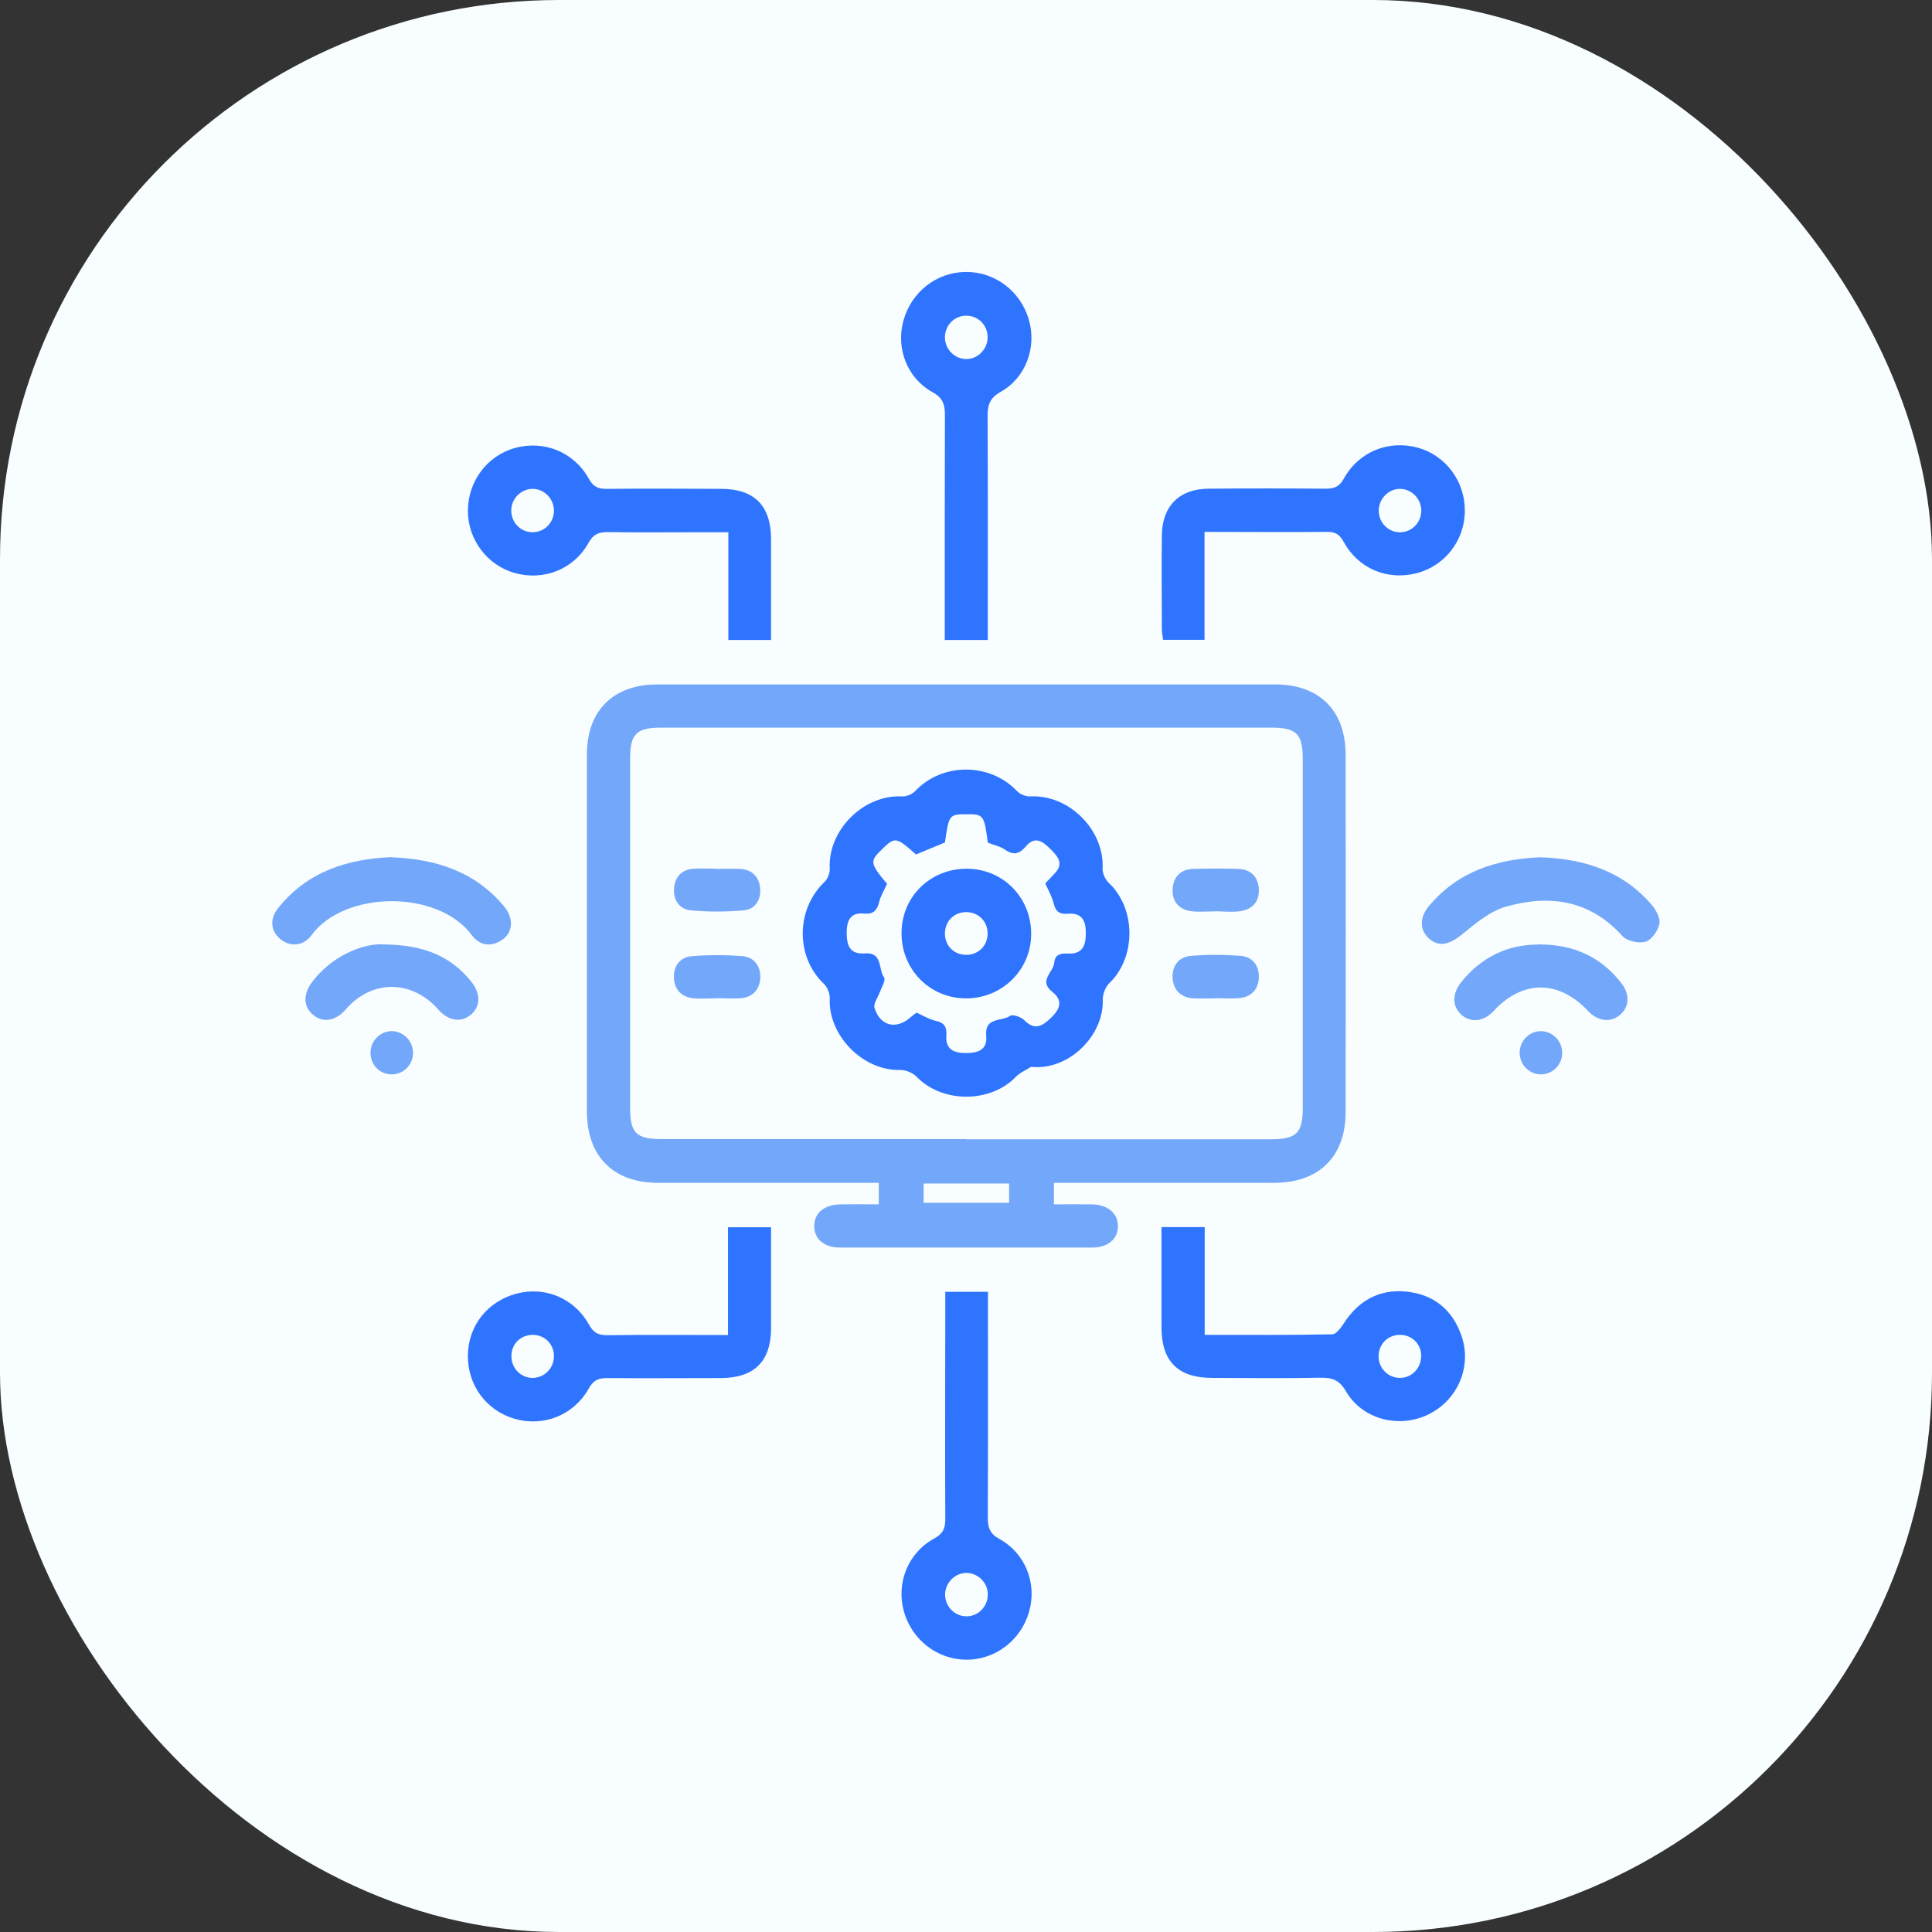
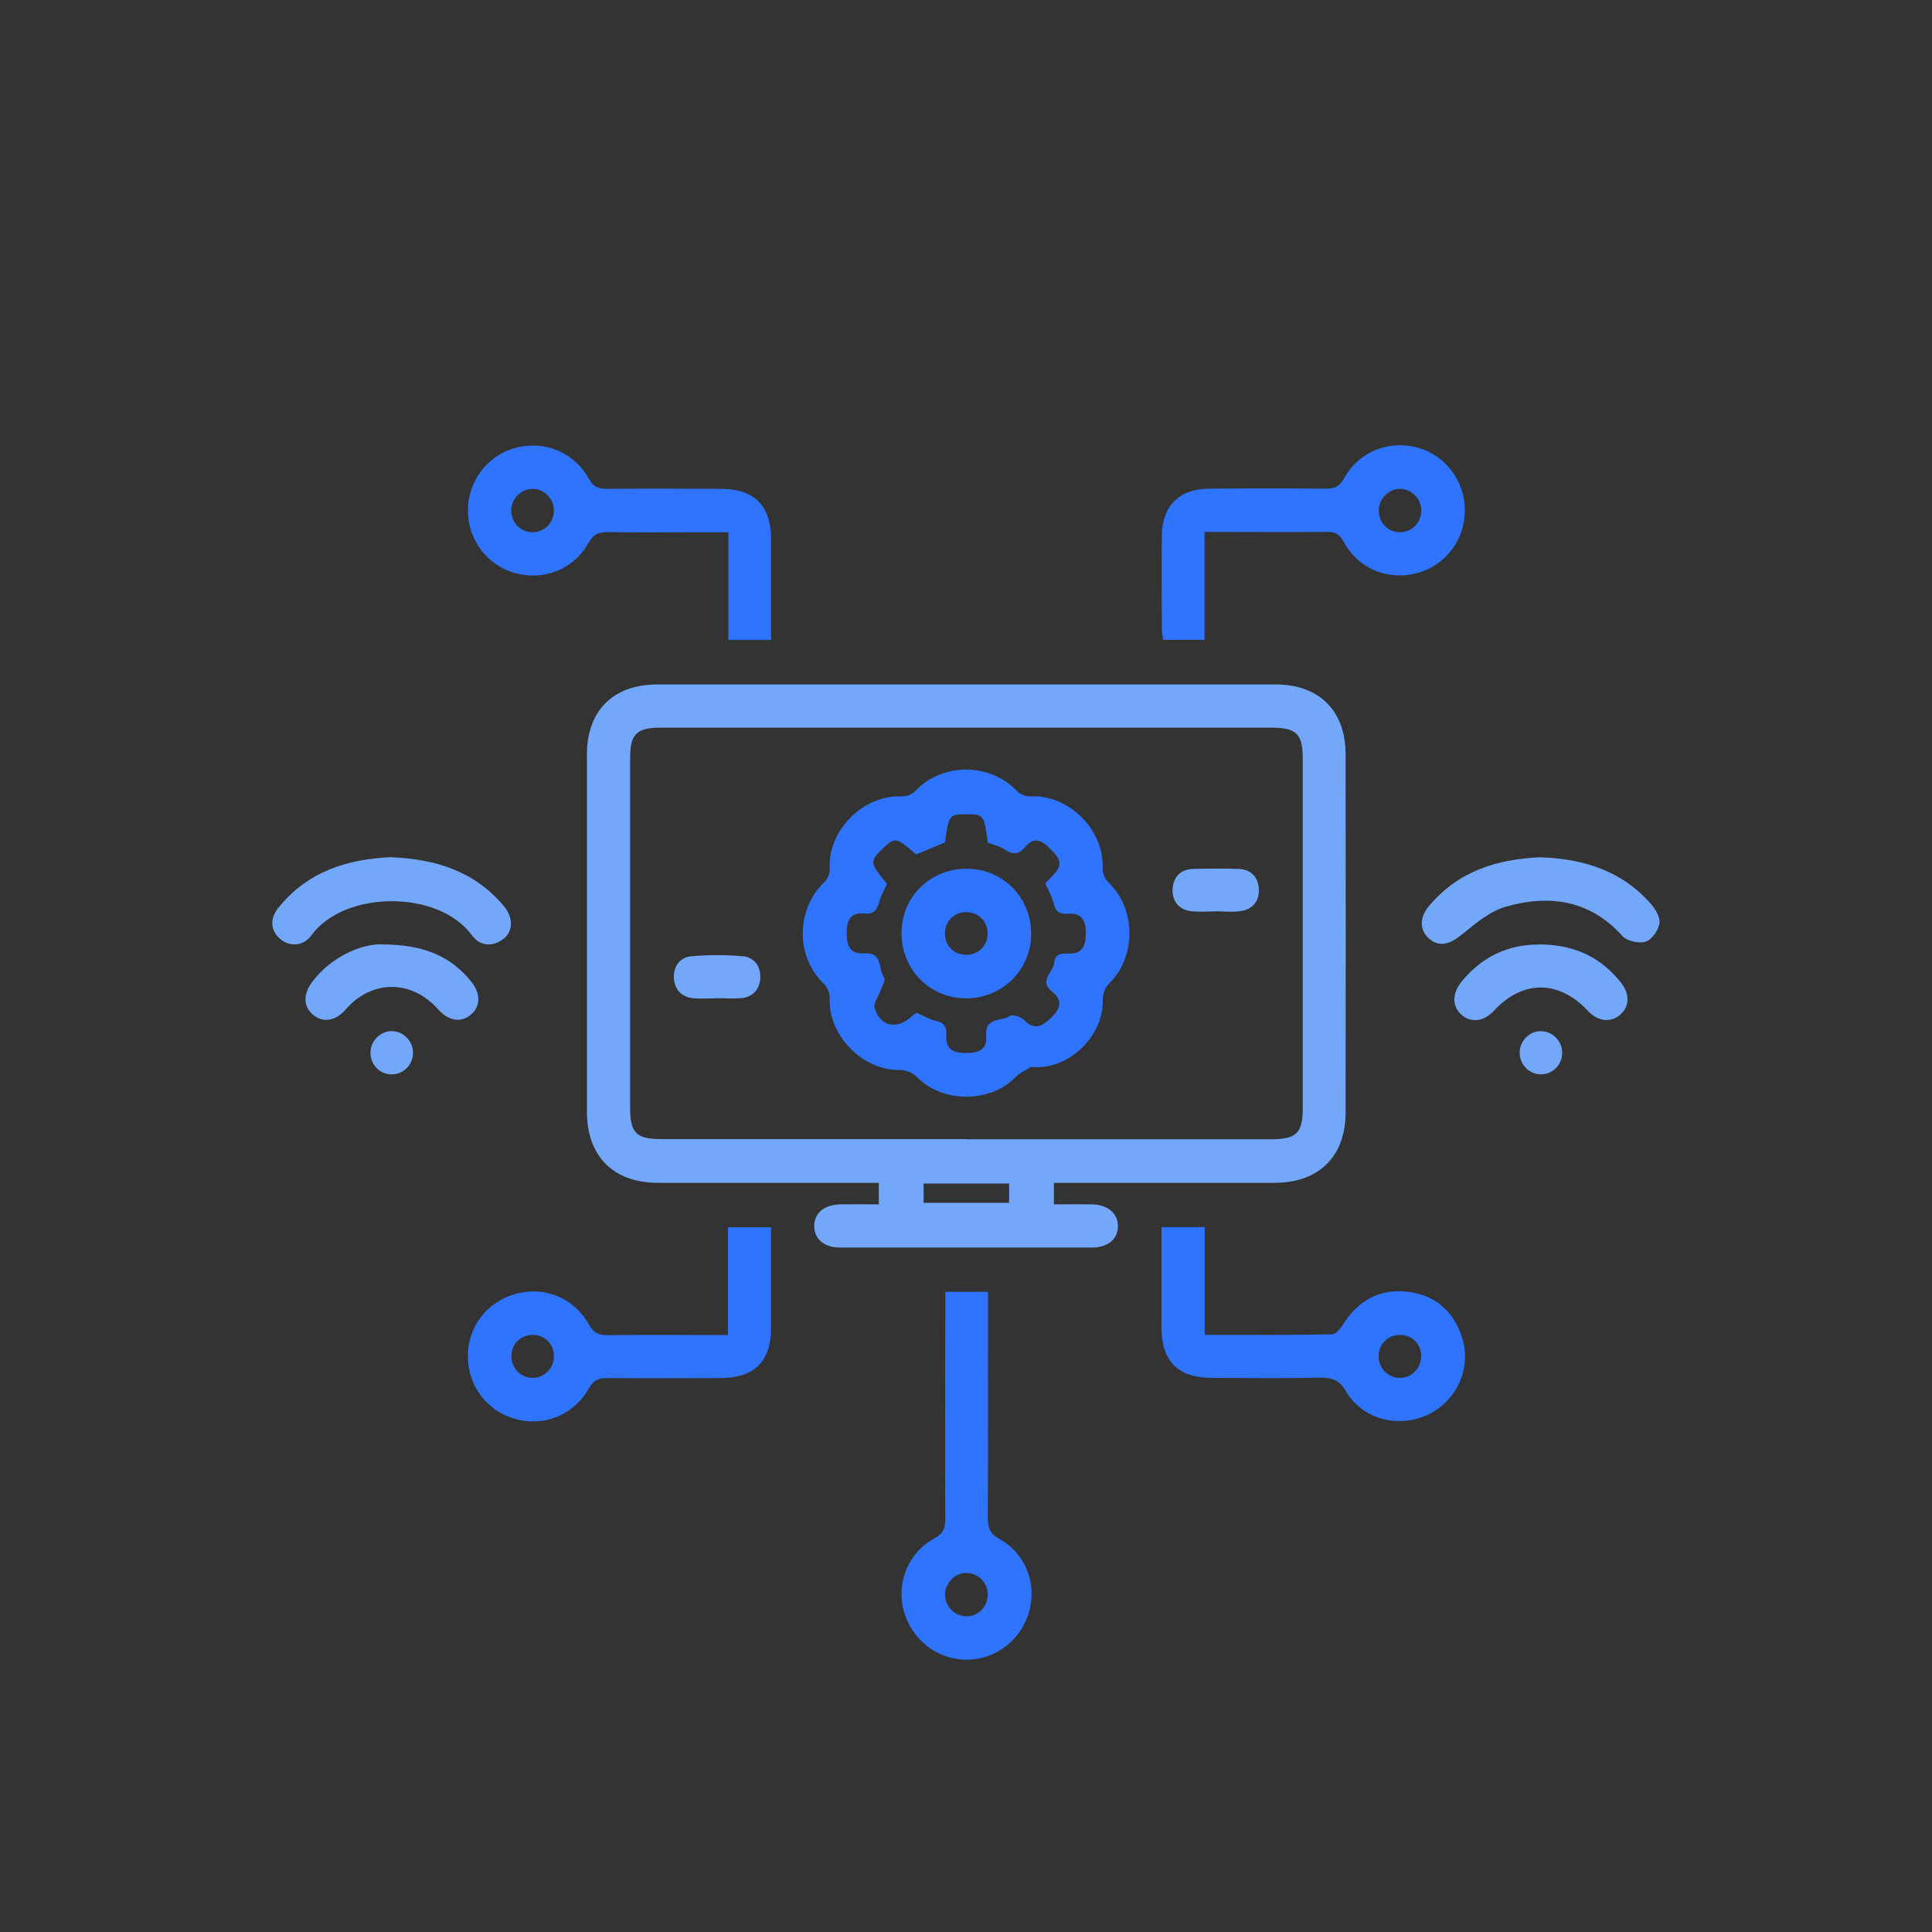
<svg xmlns="http://www.w3.org/2000/svg" id="Layer_2" data-name="Layer 2" viewBox="0 0 109.55 109.55">
  <rect x="0" y="0" width="109.55" height="109.55" fill="#333333" stroke="none" />
  <defs>
    <style> .cls-1 { fill: #f8fdff; } .cls-2 { fill: #2f74fe; } .cls-3 { fill: #73a7f9; } </style>
  </defs>
  <g id="Layer_1-2" data-name="Layer 1">
-     <rect class="cls-1" x="0" y="0" width="109.55" height="109.55" rx="31.7" ry="31.7" />
    <g>
      <path class="cls-3" d="m49.83,68.29v-1.22c-.3,0-.59,0-.88,0-3.88,0-7.75,0-11.63,0-2.53,0-4.03-1.49-4.04-4.02,0-6.76,0-13.51,0-20.27,0-2.49,1.5-3.97,3.99-3.97,11.68,0,23.37,0,35.05,0,2.48,0,3.98,1.48,3.98,3.98.01,6.76.01,13.51,0,20.27,0,2.53-1.52,4.01-4.05,4.01-3.85,0-7.7,0-11.55,0h-.94v1.22c.74,0,1.45-.01,2.16,0,.9.02,1.47.51,1.47,1.24,0,.73-.57,1.21-1.47,1.21-4.76,0-9.52,0-14.29,0-.9,0-1.47-.49-1.46-1.23,0-.73.57-1.2,1.48-1.22.69-.01,1.38,0,2.16,0Zm4.94-3.69c5.76,0,11.52,0,17.28,0,1.47,0,1.82-.34,1.82-1.8,0-6.59,0-13.18,0-19.77,0-1.41-.35-1.77-1.77-1.77-11.55,0-23.09,0-34.64,0-1.36,0-1.73.36-1.73,1.72,0,6.62,0,13.24,0,19.85,0,1.41.35,1.76,1.76,1.76,5.76,0,11.52,0,17.28,0Zm2.45,2.51h-4.85v1.09h4.85v-1.09Z" />
      <path class="cls-2" d="m68.3,30.18v6.1h-2.35c-.02-.2-.07-.41-.07-.62,0-1.77-.02-3.54,0-5.31.02-1.65.99-2.63,2.64-2.64,2.21-.02,4.43-.02,6.64,0,.49,0,.78-.1,1.04-.57.84-1.53,2.53-2.2,4.18-1.76,1.58.43,2.69,1.9,2.68,3.58,0,1.67-1.12,3.12-2.72,3.54-1.66.43-3.31-.24-4.16-1.79-.24-.44-.5-.56-.96-.55-2.26.02-4.53,0-6.92,0Zm11.07-2.46c-.65.01-1.19.57-1.19,1.24,0,.71.58,1.26,1.27,1.22.66-.04,1.16-.59,1.14-1.27-.02-.66-.58-1.2-1.23-1.19Z" />
      <path class="cls-2" d="m43.72,36.29h-2.42v-6.11c-.61,0-1.15,0-1.69,0-1.71,0-3.43.02-5.14-.01-.53,0-.82.12-1.1.61-.84,1.51-2.54,2.17-4.19,1.71-1.55-.44-2.64-1.88-2.65-3.51,0-1.68,1.09-3.15,2.68-3.58,1.64-.45,3.34.23,4.18,1.75.26.47.55.58,1.04.57,2.16-.02,4.31-.01,6.47,0,1.86,0,2.81.95,2.82,2.81,0,1.9,0,3.81,0,5.77Zm-12.31-7.34c0-.66-.54-1.22-1.19-1.23-.65-.01-1.21.53-1.23,1.19-.02.71.53,1.28,1.23,1.27.66-.01,1.19-.55,1.19-1.23Z" />
      <path class="cls-2" d="m41.28,75.69v-6.1h2.44c0,.42,0,.85,0,1.27,0,1.49,0,2.99,0,4.48-.01,1.85-.95,2.79-2.83,2.8-2.16,0-4.32.02-6.48,0-.51,0-.78.15-1.03.6-.86,1.52-2.57,2.18-4.2,1.71-1.61-.47-2.67-1.91-2.65-3.6.02-1.68,1.12-3.07,2.77-3.5,1.61-.42,3.26.26,4.1,1.76.25.46.52.6,1.03.6,2.24-.03,4.48-.01,6.86-.01Zm-9.87,1.21c0-.68-.51-1.2-1.19-1.21-.72,0-1.25.54-1.22,1.26.02.67.57,1.2,1.23,1.18.66-.02,1.18-.56,1.18-1.23Z" />
      <path class="cls-2" d="m65.87,69.58h2.44v6.11c2.49,0,4.86.02,7.23-.03.22,0,.49-.36.65-.61.84-1.31,2.03-1.97,3.57-1.81,1.54.16,2.6,1.03,3.11,2.5.61,1.76-.22,3.66-1.89,4.47-1.66.8-3.73.28-4.66-1.32-.37-.64-.78-.78-1.45-.77-2.05.04-4.1.02-6.14.01-1.93,0-2.86-.93-2.87-2.84,0-1.88,0-3.76,0-5.72Zm14.72,7.33c0-.69-.5-1.2-1.18-1.22-.72-.01-1.25.53-1.24,1.25.02.67.56,1.2,1.22,1.19.66,0,1.19-.55,1.19-1.22Z" />
-       <path class="cls-2" d="m56.01,36.29h-2.44v-.96c0-3.93,0-7.86.01-11.78,0-.6-.1-.98-.7-1.31-1.45-.8-2.09-2.5-1.65-4.07.45-1.62,1.88-2.74,3.54-2.75,1.65-.01,3.1,1.09,3.57,2.71.45,1.56-.16,3.28-1.6,4.09-.62.35-.74.74-.74,1.37.02,3.87.01,7.75.01,11.62,0,.33,0,.66,0,1.09Zm-.01-17.17c0-.68-.52-1.21-1.19-1.22-.7-.01-1.25.56-1.23,1.27.02.66.58,1.2,1.23,1.19.65-.01,1.19-.57,1.19-1.23Z" />
      <path class="cls-2" d="m53.58,73.25h2.44v1c0,3.93.01,7.86-.01,11.78,0,.58.1.93.67,1.24,1.48.82,2.13,2.54,1.67,4.13-.46,1.61-1.92,2.72-3.56,2.71-1.65-.01-3.09-1.13-3.54-2.75-.44-1.59.23-3.31,1.72-4.12.55-.3.64-.64.63-1.18-.02-3.93,0-7.86,0-11.78v-1.05Zm2.43,17.15c0-.66-.56-1.21-1.21-1.21-.65,0-1.2.55-1.21,1.21-.01.7.56,1.27,1.25,1.25.66-.02,1.18-.58,1.17-1.25Z" />
      <path class="cls-3" d="m22.21,48.61c2.5.1,4.71.8,6.36,2.77.59.7.52,1.53-.14,1.94-.64.4-1.25.28-1.69-.31-1.91-2.57-7.21-2.53-9.08.02-.46.63-1.22.67-1.76.22-.55-.45-.63-1.14-.12-1.77,1.65-2.06,3.91-2.77,6.42-2.88Z" />
      <path class="cls-3" d="m87.35,48.61c2.46.09,4.65.77,6.3,2.69.25.29.51.77.44,1.09-.08.39-.44.91-.79,1.01-.38.11-1.05-.04-1.31-.33-1.85-2.05-4.14-2.36-6.6-1.66-.9.26-1.72.94-2.47,1.56-.67.55-1.26.75-1.83.3-.59-.47-.64-1.22-.06-1.9,1.65-1.97,3.86-2.66,6.32-2.76Z" />
      <path class="cls-3" d="m87.24,53.55c2.02,0,3.54.72,4.69,2.19.52.67.46,1.38-.11,1.84-.53.42-1.23.32-1.77-.25-1.65-1.77-3.7-1.78-5.33-.03-.57.62-1.28.72-1.83.26-.54-.46-.57-1.19-.05-1.85,1.16-1.46,2.69-2.16,4.39-2.15Z" />
      <path class="cls-3" d="m21.61,53.55c2.46,0,3.96.69,5.11,2.11.56.69.53,1.44-.05,1.9-.56.44-1.25.32-1.81-.31-1.51-1.71-3.77-1.72-5.25-.02-.56.65-1.25.78-1.81.35-.6-.46-.64-1.18-.1-1.9,1.03-1.37,2.68-2.14,3.92-2.14Z" />
      <path class="cls-3" d="m23.42,59.72c-.01.67-.55,1.2-1.21,1.2-.7,0-1.24-.58-1.2-1.29.03-.66.61-1.19,1.25-1.16.65.03,1.17.59,1.16,1.25Z" />
      <path class="cls-3" d="m88.58,59.7c0,.67-.53,1.21-1.19,1.22-.69,0-1.24-.56-1.22-1.27.02-.66.58-1.2,1.23-1.18.65.02,1.19.58,1.18,1.23Z" />
      <path class="cls-2" d="m58.45,60.5c-.29.19-.62.32-.85.56-1.44,1.5-4.17,1.5-5.62,0-.22-.23-.63-.4-.95-.39-2.1.05-4.08-1.96-3.98-4.06.01-.27-.13-.63-.33-.82-1.62-1.54-1.6-4.23.04-5.79.18-.17.3-.5.29-.75-.12-2.17,1.92-4.21,4.1-4.09.25.01.57-.12.74-.3,1.54-1.63,4.23-1.63,5.78,0,.17.18.5.31.75.3,2.19-.12,4.21,1.9,4.1,4.09-.01.27.15.62.35.81,1.55,1.46,1.56,4.21.04,5.68-.23.22-.39.63-.38.95.07,2.03-1.94,4.05-4.09,3.8Zm-8.15-10.39c-.15.34-.36.68-.45,1.04-.12.48-.33.7-.85.65-.78-.08-.99.4-.99,1.09,0,.72.18,1.23,1.01,1.17,1.05-.09.77.9,1.11,1.37.1.14-.13.53-.23.8-.11.31-.39.68-.31.93.33,1.05,1.27,1.24,2.08.49.1-.09.21-.16.3-.23.4.18.74.39,1.11.47.49.11.61.37.58.82-.06.77.4,1,1.09,1,.7,0,1.25-.16,1.17-1-.09-1.05.89-.78,1.36-1.11.14-.1.61.06.79.24.61.62,1.04.34,1.54-.14.5-.49.68-.97.06-1.46-.81-.63.07-1.11.11-1.66.04-.48.39-.53.78-.51.83.04,1.01-.46,1.01-1.17,0-.69-.22-1.15-1-1.09-.46.04-.71-.09-.82-.57-.09-.39-.31-.76-.48-1.15.18-.19.35-.37.52-.55.56-.57.19-.98-.23-1.4-.43-.43-.88-.76-1.39-.15-.37.44-.7.52-1.18.19-.29-.2-.66-.27-.98-.4-.2-1.57-.24-1.62-1.22-1.61-.96,0-.99.04-1.21,1.6-.55.23-1.11.46-1.64.68-1.1-.98-1.19-1-1.86-.36-.78.75-.78.82.22,2.03Z" />
      <path class="cls-3" d="m40.6,56.61c-.41,0-.83.03-1.24,0-.71-.06-1.12-.49-1.15-1.18-.02-.66.36-1.16,1.01-1.21.96-.08,1.94-.08,2.9,0,.65.06,1.02.58.99,1.23-.03.65-.42,1.09-1.09,1.15-.47.04-.94,0-1.41,0,0,0,0,0,0,0Z" />
-       <path class="cls-3" d="m68.92,56.61c-.41,0-.83.02-1.24,0-.72-.04-1.14-.46-1.19-1.15-.04-.7.36-1.21,1.05-1.26.93-.08,1.88-.07,2.82,0,.65.06,1.04.54,1.02,1.21-.02.7-.43,1.13-1.14,1.19-.44.04-.88,0-1.33,0Z" />
-       <path class="cls-3" d="m40.64,49.27c.44,0,.88-.02,1.33,0,.69.04,1.08.46,1.13,1.1.06.65-.28,1.2-.94,1.25-.98.09-1.99.09-2.97,0-.66-.05-1.01-.58-.97-1.23.04-.65.42-1.08,1.1-1.13.44-.03.88,0,1.33,0Z" />
      <path class="cls-3" d="m68.89,51.68c-.44,0-.89.04-1.32-.01-.71-.08-1.11-.55-1.08-1.24.03-.68.43-1.14,1.16-1.16.86-.02,1.71-.03,2.57,0,.72.02,1.13.47,1.16,1.16.03.7-.38,1.15-1.08,1.24-.46.06-.94.01-1.41,0Z" />
      <path class="cls-2" d="m51.12,52.89c.01-2.06,1.65-3.65,3.73-3.63,2.06.02,3.65,1.67,3.62,3.75-.03,2.01-1.66,3.6-3.69,3.6-2.06,0-3.67-1.64-3.66-3.71Zm4.88,0c-.02-.68-.55-1.18-1.23-1.17-.68,0-1.19.53-1.19,1.21,0,.72.54,1.24,1.27,1.21.68-.03,1.17-.56,1.15-1.25Z" />
    </g>
  </g>
</svg>